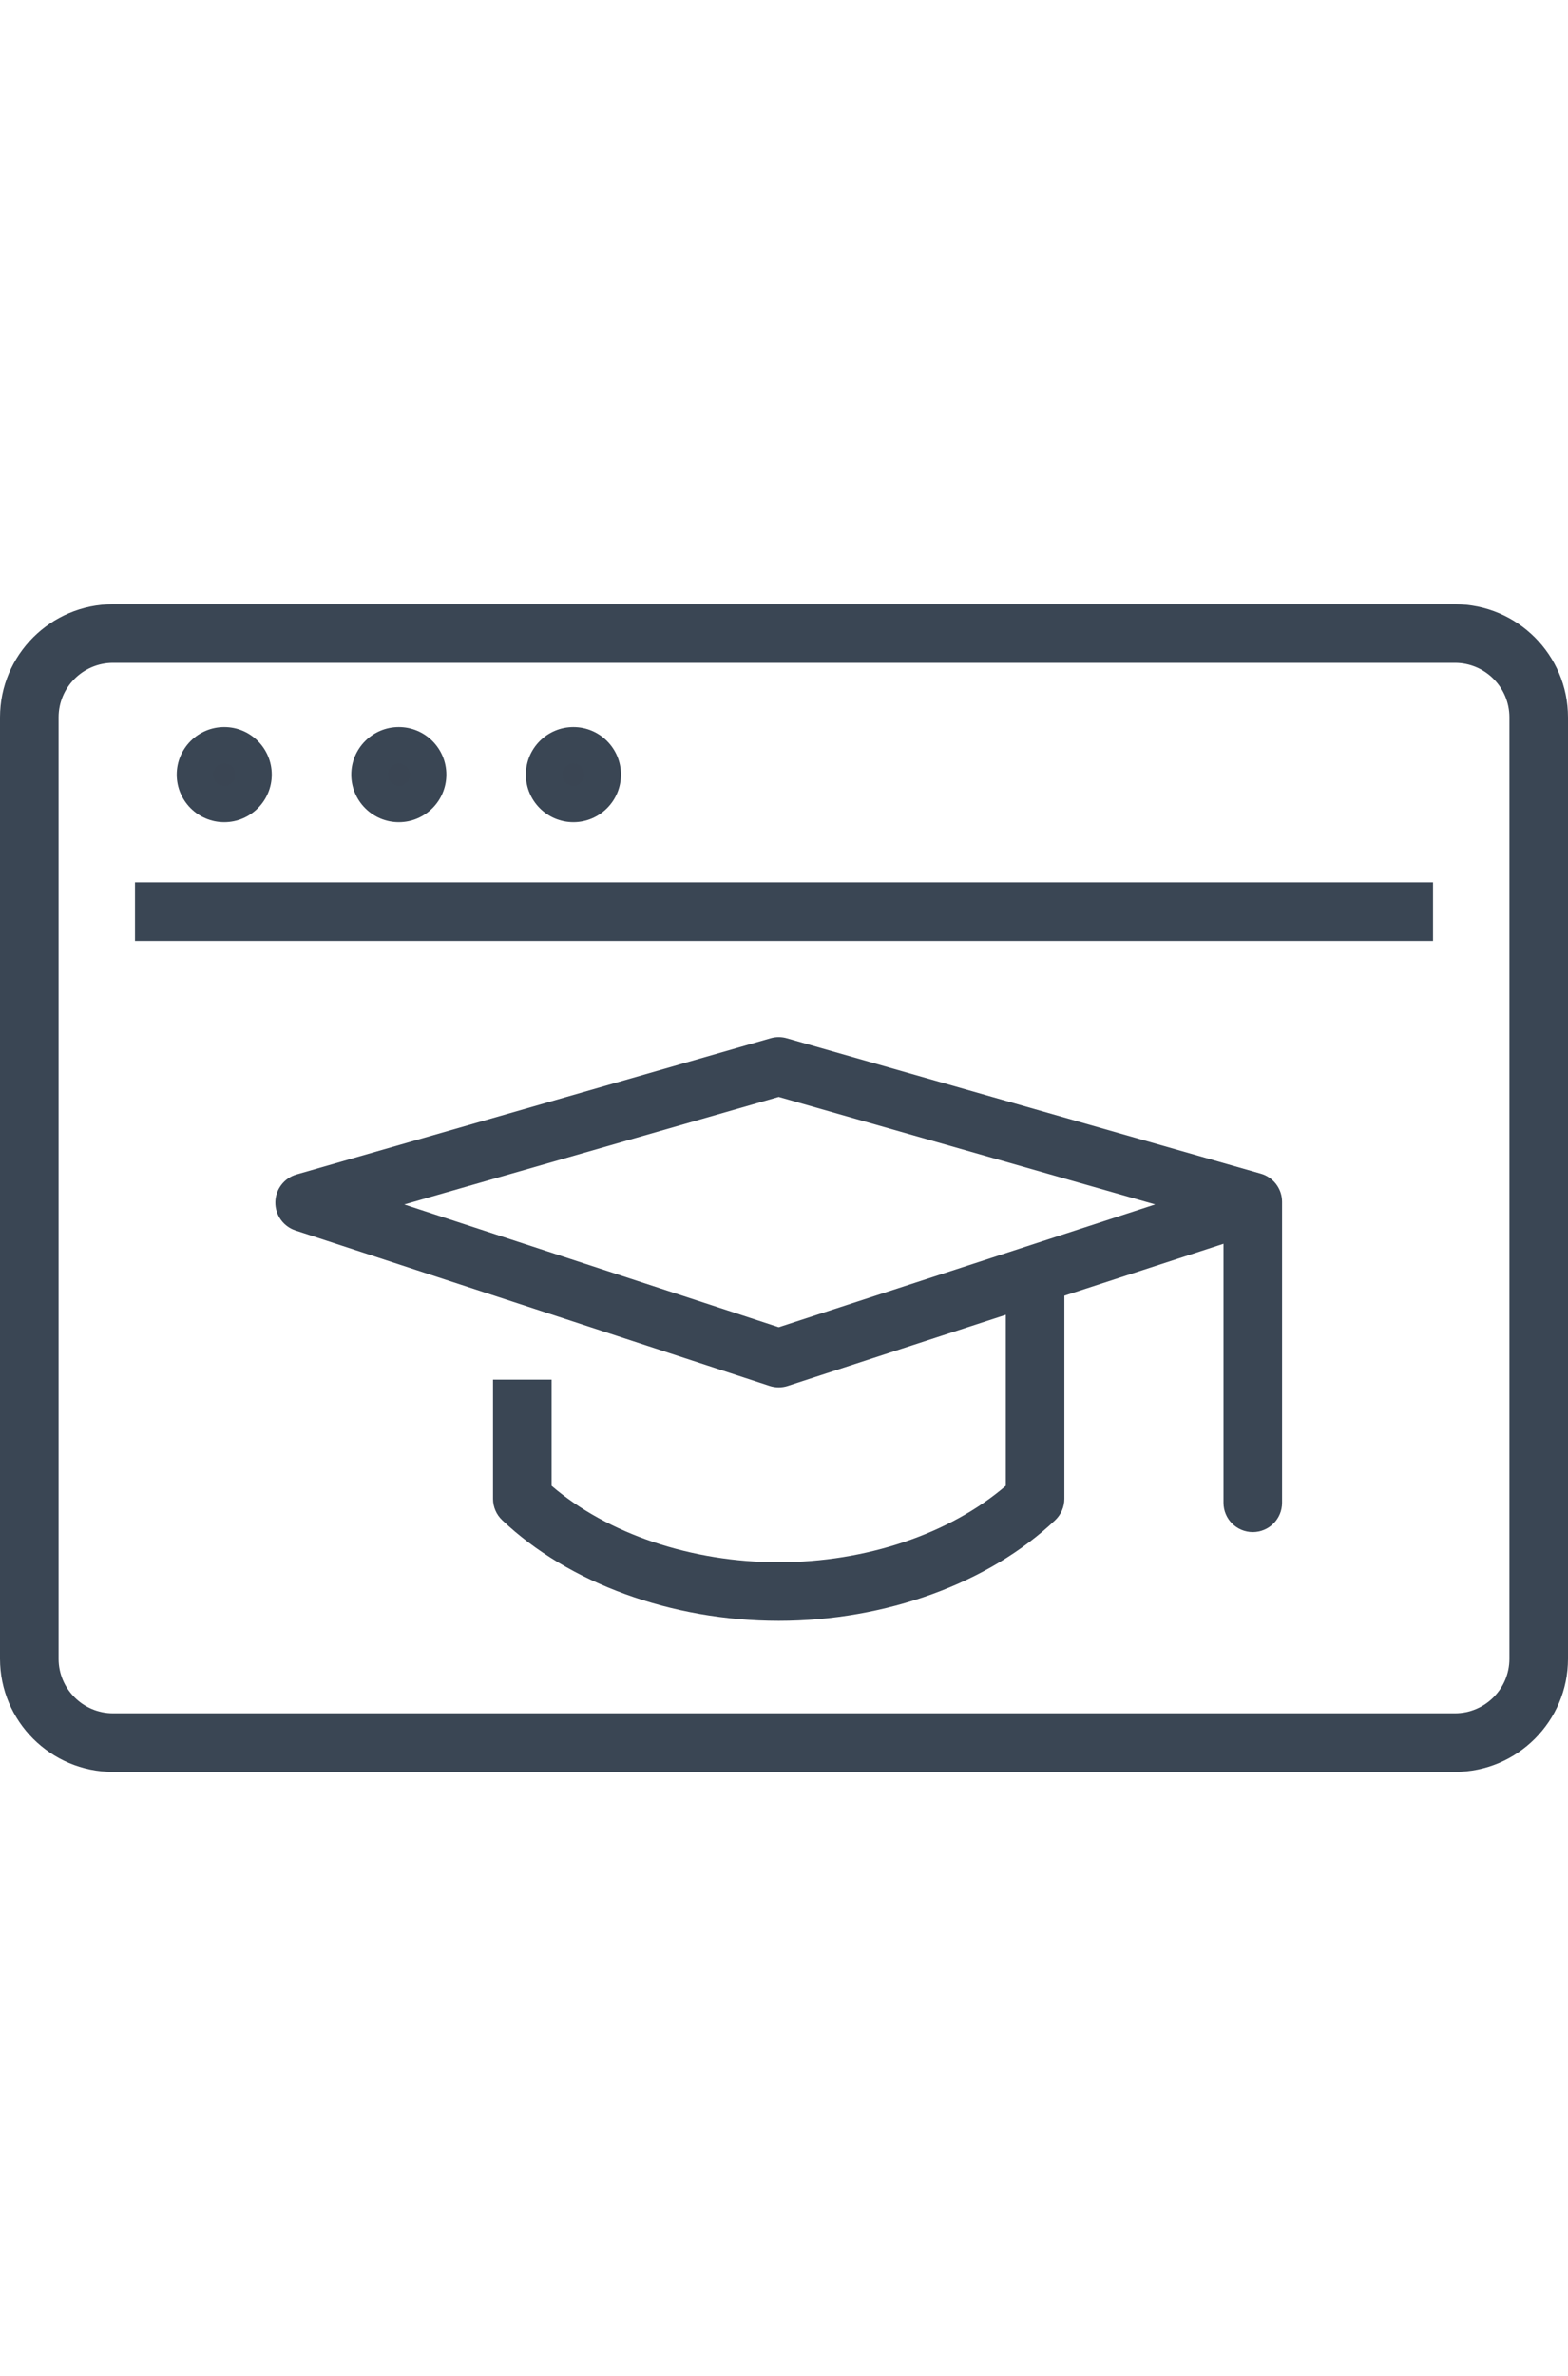
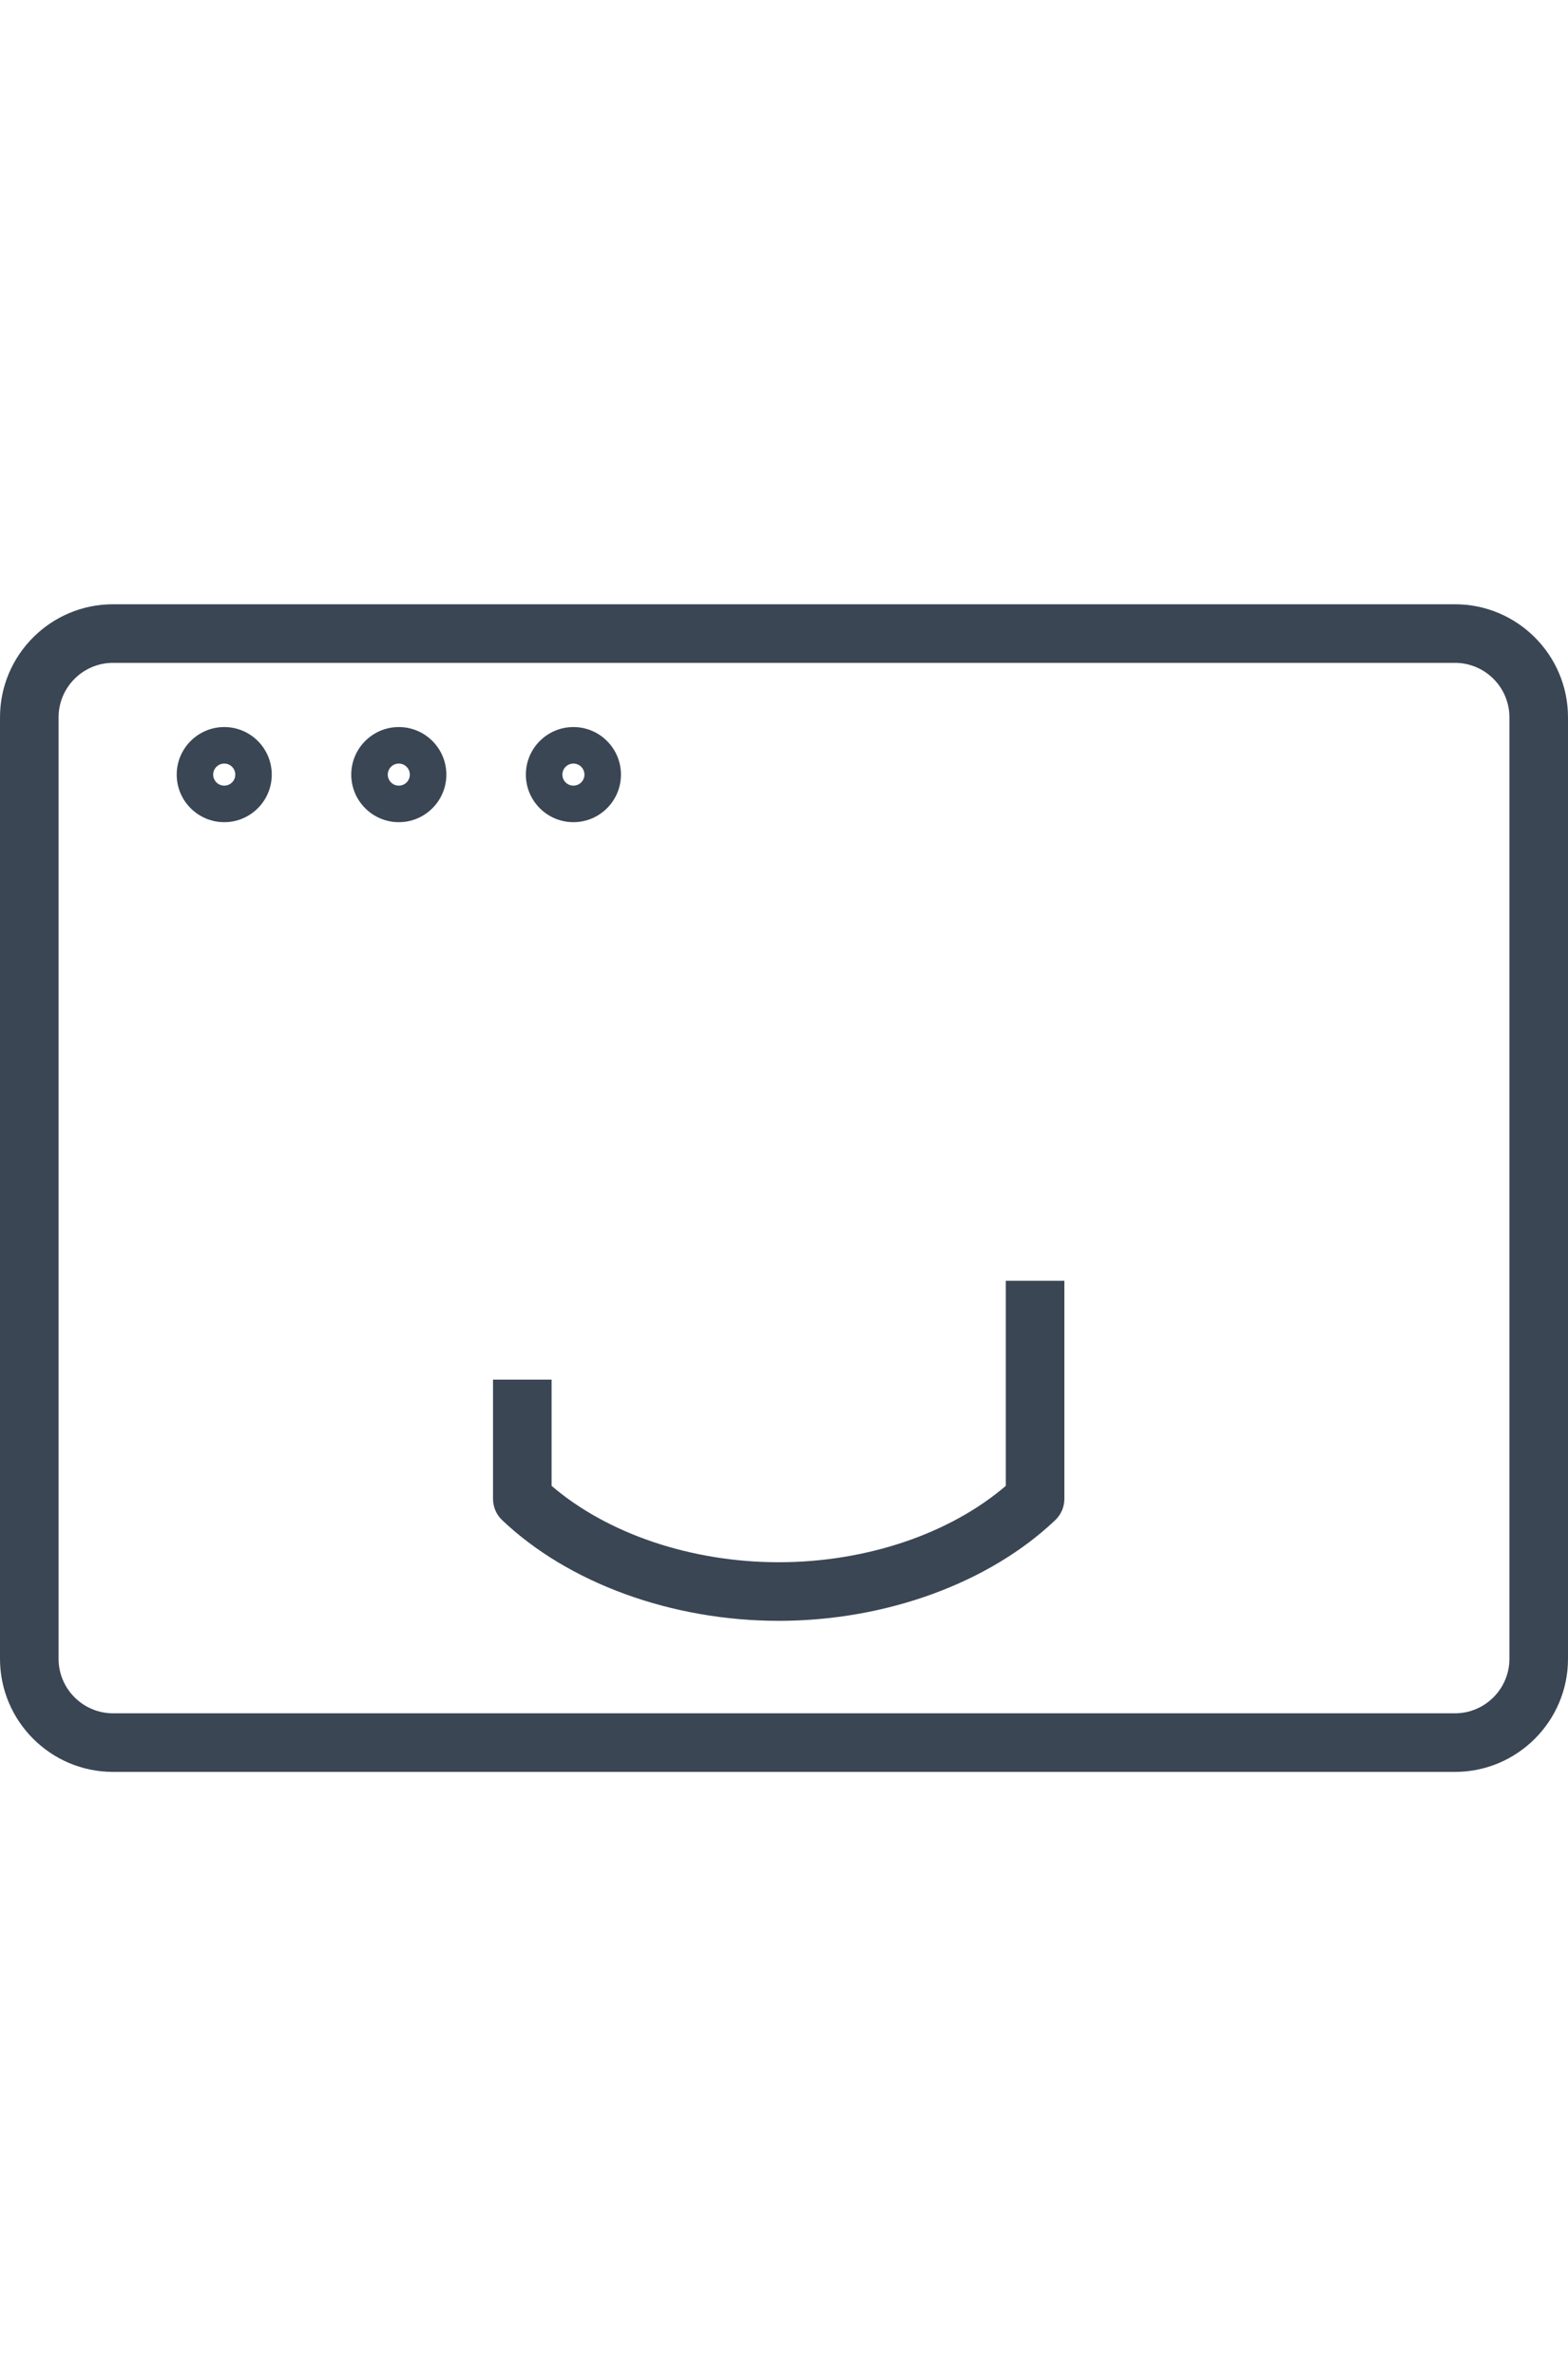
<svg xmlns="http://www.w3.org/2000/svg" id="a" viewBox="0 0 5407.62 8192">
  <defs>
    <style>.b{fill:#3a4654;}.c{fill:#3a4553;}</style>
  </defs>
  <g>
-     <rect class="b" x="465.54" y="3042.01" width="4476.54" height="202.03" />
    <g>
      <g>
-         <path class="c" d="M836.18,2670.55c0,34.88-27.94,62.98-62.81,62.98s-62.98-28.1-62.98-62.98,28.25-62.98,62.98-62.98c34.88,0,62.81,28.09,62.81,62.98Z" />
        <path class="b" d="M773.4,2834.54c-90.44,0-163.99-73.56-163.99-163.99s73.55-163.99,163.99-163.99,163.83,73.56,163.83,163.99-73.47,163.99-163.83,163.99Zm0-202.03c-21.07,0-38.2,17.06-38.2,38.04s17.12,38.04,38.2,38.04,38.04-17.06,38.04-38.04c0-20.98-17.05-38.04-38.04-38.04Z" />
      </g>
      <g>
-         <circle class="c" cx="1375.35" cy="2670.55" r="62.98" />
        <path class="b" d="M1375.38,2834.54c-90.44,0-163.99-73.56-163.99-163.99s73.55-163.99,163.99-163.99,163.99,73.56,163.99,163.99-73.55,163.99-163.99,163.99Zm0-202.03c-20.99,0-38.04,17.06-38.04,38.04s17.05,38.04,38.04,38.04,38.04-17.06,38.04-38.04c0-20.98-17.04-38.04-38.04-38.04Z" />
      </g>
      <g>
-         <circle class="c" cx="1977.5" cy="2670.55" r="62.98" />
        <path class="b" d="M1977.53,2834.54c-90.44,0-163.99-73.56-163.99-163.99s73.55-163.99,163.99-163.99,163.99,73.56,163.99,163.99-73.56,163.99-163.99,163.99Zm0-202.03c-20.99,0-38.04,17.06-38.04,38.04s17.05,38.04,38.04,38.04,38.04-17.06,38.04-38.04c0-20.98-17.05-38.04-38.04-38.04Z" />
      </g>
    </g>
    <path class="b" d="M5017.76,6108.77H389.86c-214.97,0-389.86-174.89-389.86-389.85V2473.05c0-214.95,174.88-389.81,389.86-389.81H5017.76c214.97,0,389.86,174.87,389.86,389.81v3245.87c0,214.96-174.88,389.85-389.86,389.85ZM389.86,2285.26c-103.54,0-187.83,84.23-187.83,187.79v3245.87c0,103.57,84.29,187.83,187.83,187.83H5017.76c103.54,0,187.83-84.25,187.83-187.83V2473.05c0-103.55-84.29-187.79-187.83-187.79H389.86Z" />
  </g>
  <g>
-     <path class="b" d="M4320.52,5282.06c-55.79,0-101.02-45.23-101.02-101.02v-893l-1502.68,489.99c-20.36,6.69-42.3,6.63-62.82-.04l-1634.95-535.84c-42.14-13.82-70.31-53.51-69.52-97.87,.87-44.34,30.46-82.97,73.16-95.21l1634.94-469.56c18.07-5.21,37.49-5.25,55.56-.04l1635.02,466.87c43.41,12.38,73.31,52.02,73.31,97.13v1037.58c0,55.77-45.22,101-101.01,101Zm-2926.2-1129.54l1291.25,423.21,1298.28-423.35-1298.28-370.71-1291.25,370.85Z" />
    <path class="b" d="M2685.58,5587.98c-368.47,0-725.1-129.81-953.88-347.25-20.05-19.08-31.41-45.54-31.41-73.23v-411.08h202.03v366.22c193.03,165.5,482.11,263.31,783.26,263.31s590.07-97.81,783.1-263.31v-706.94h202.03v751.8c0,27.68-11.36,54.15-31.41,73.23-228.78,217.44-585.33,347.25-953.72,347.25Z" />
  </g>
</svg>